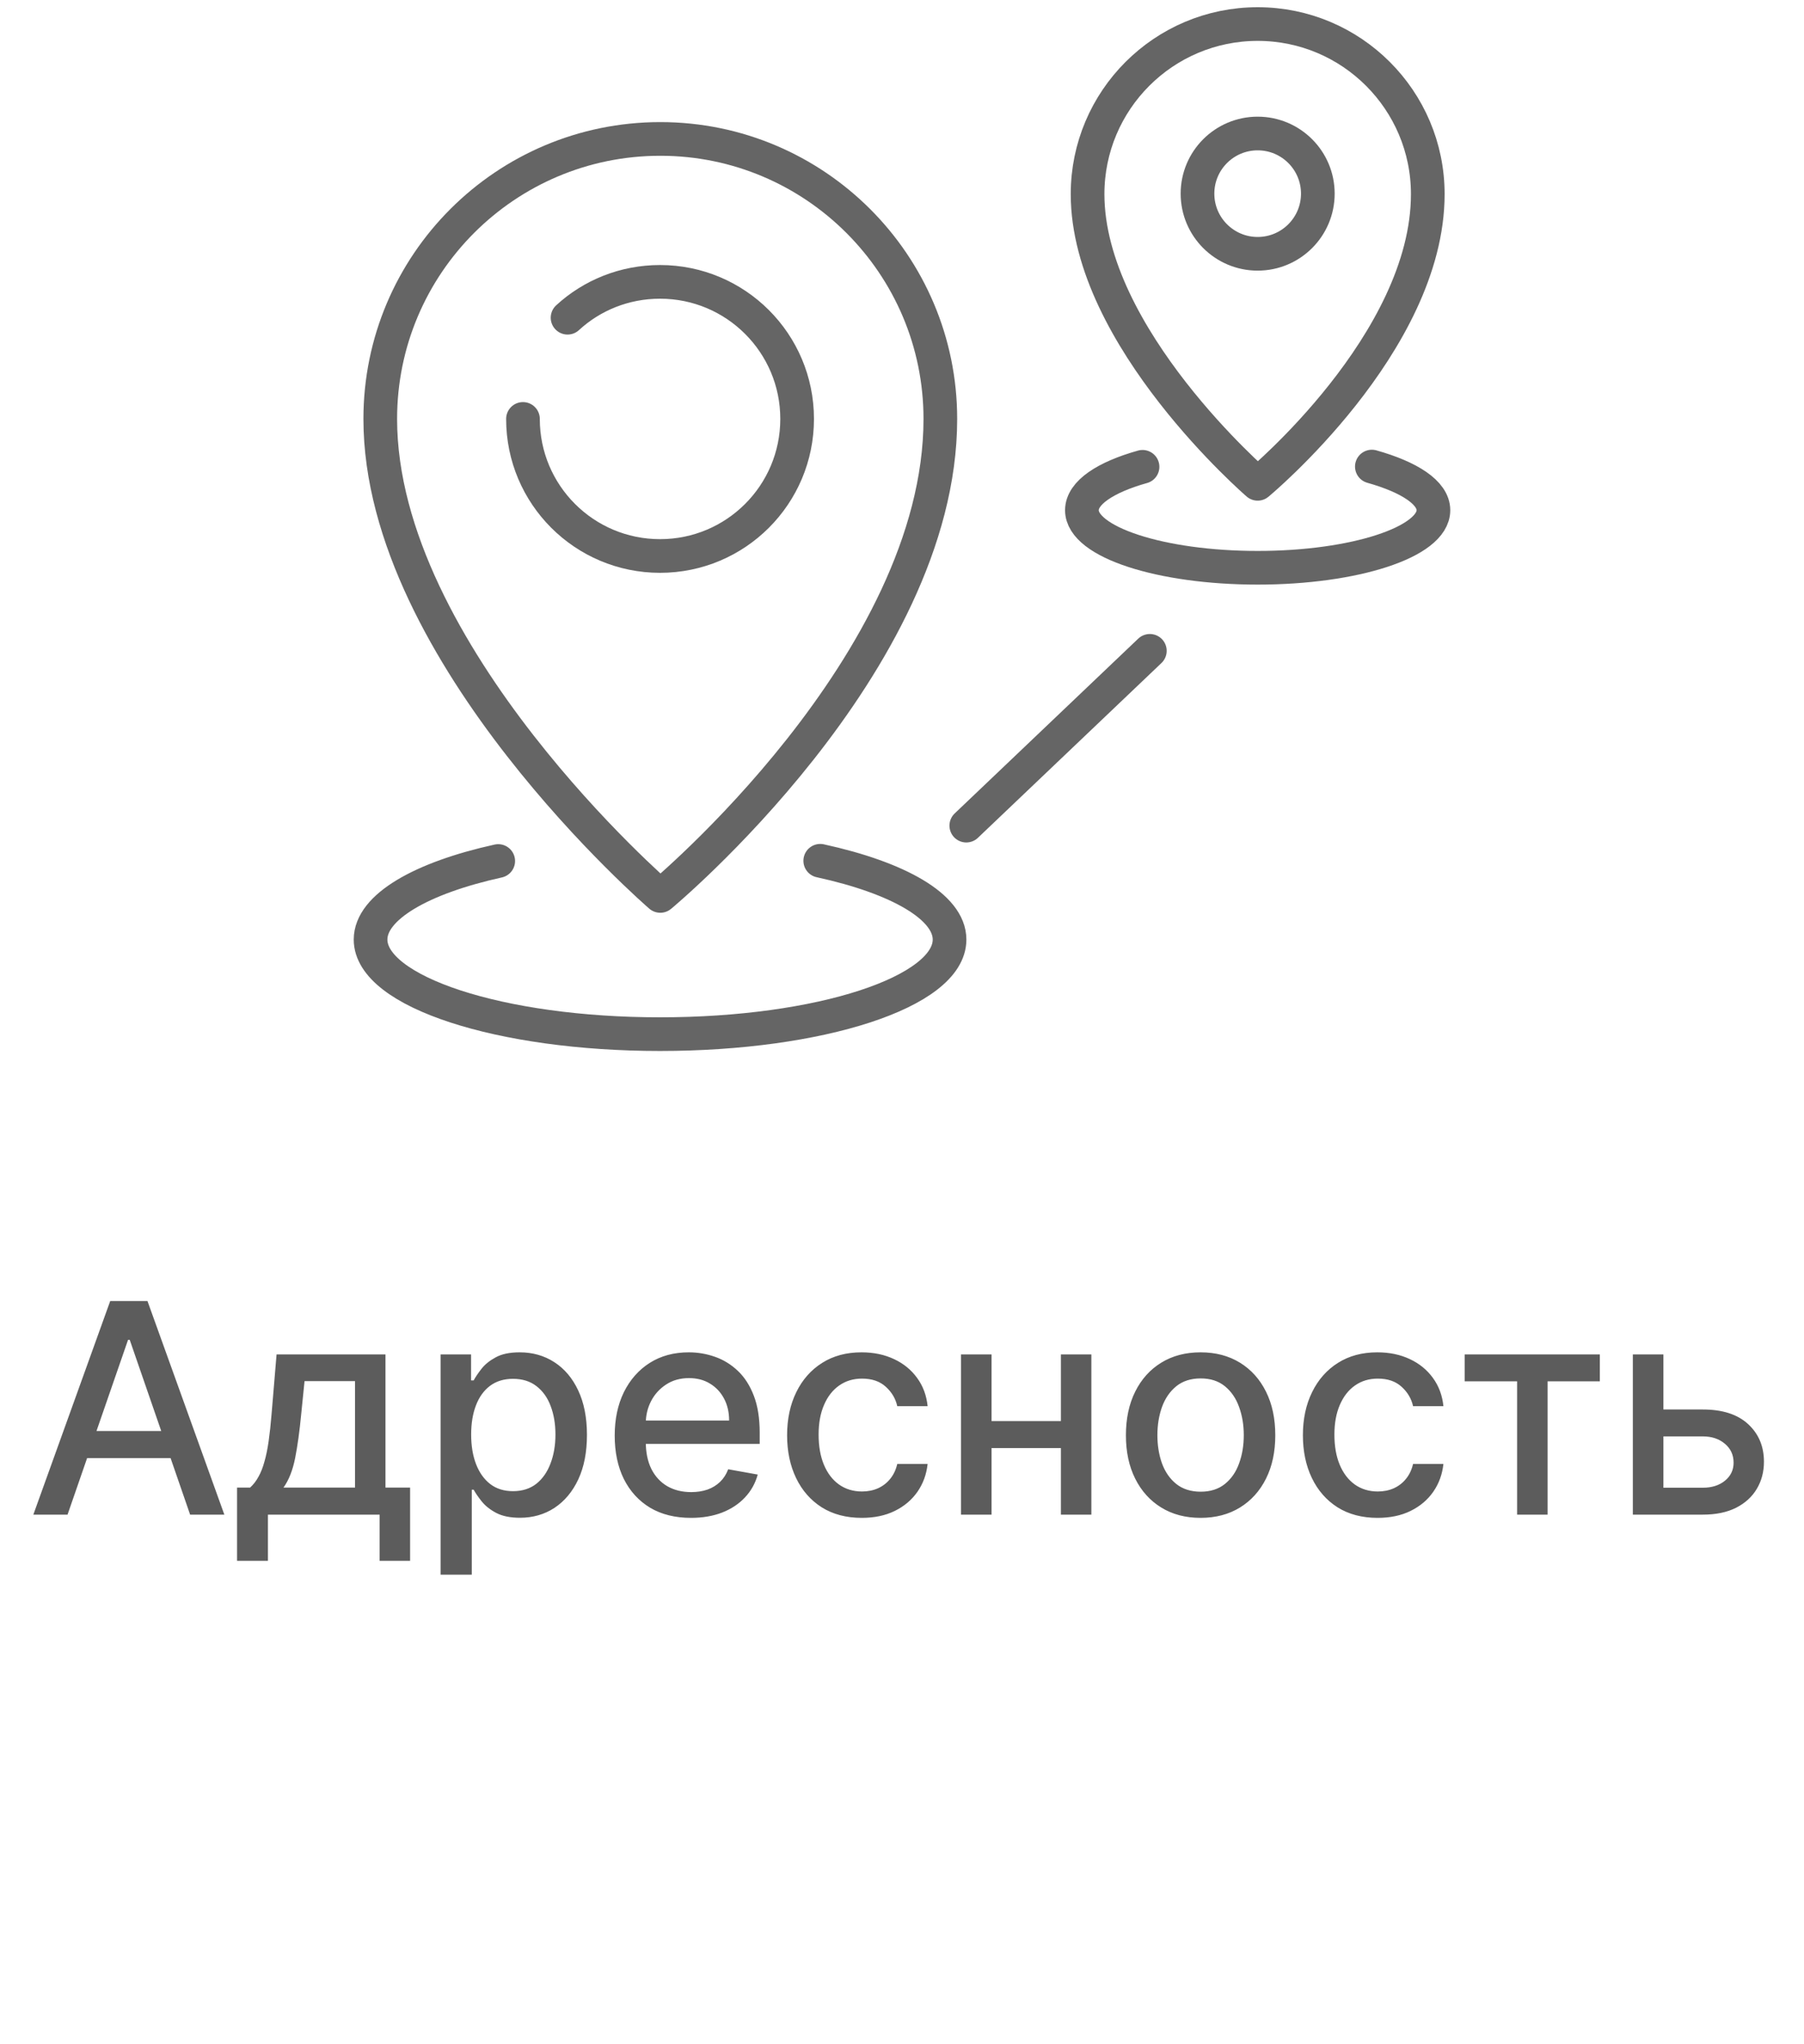
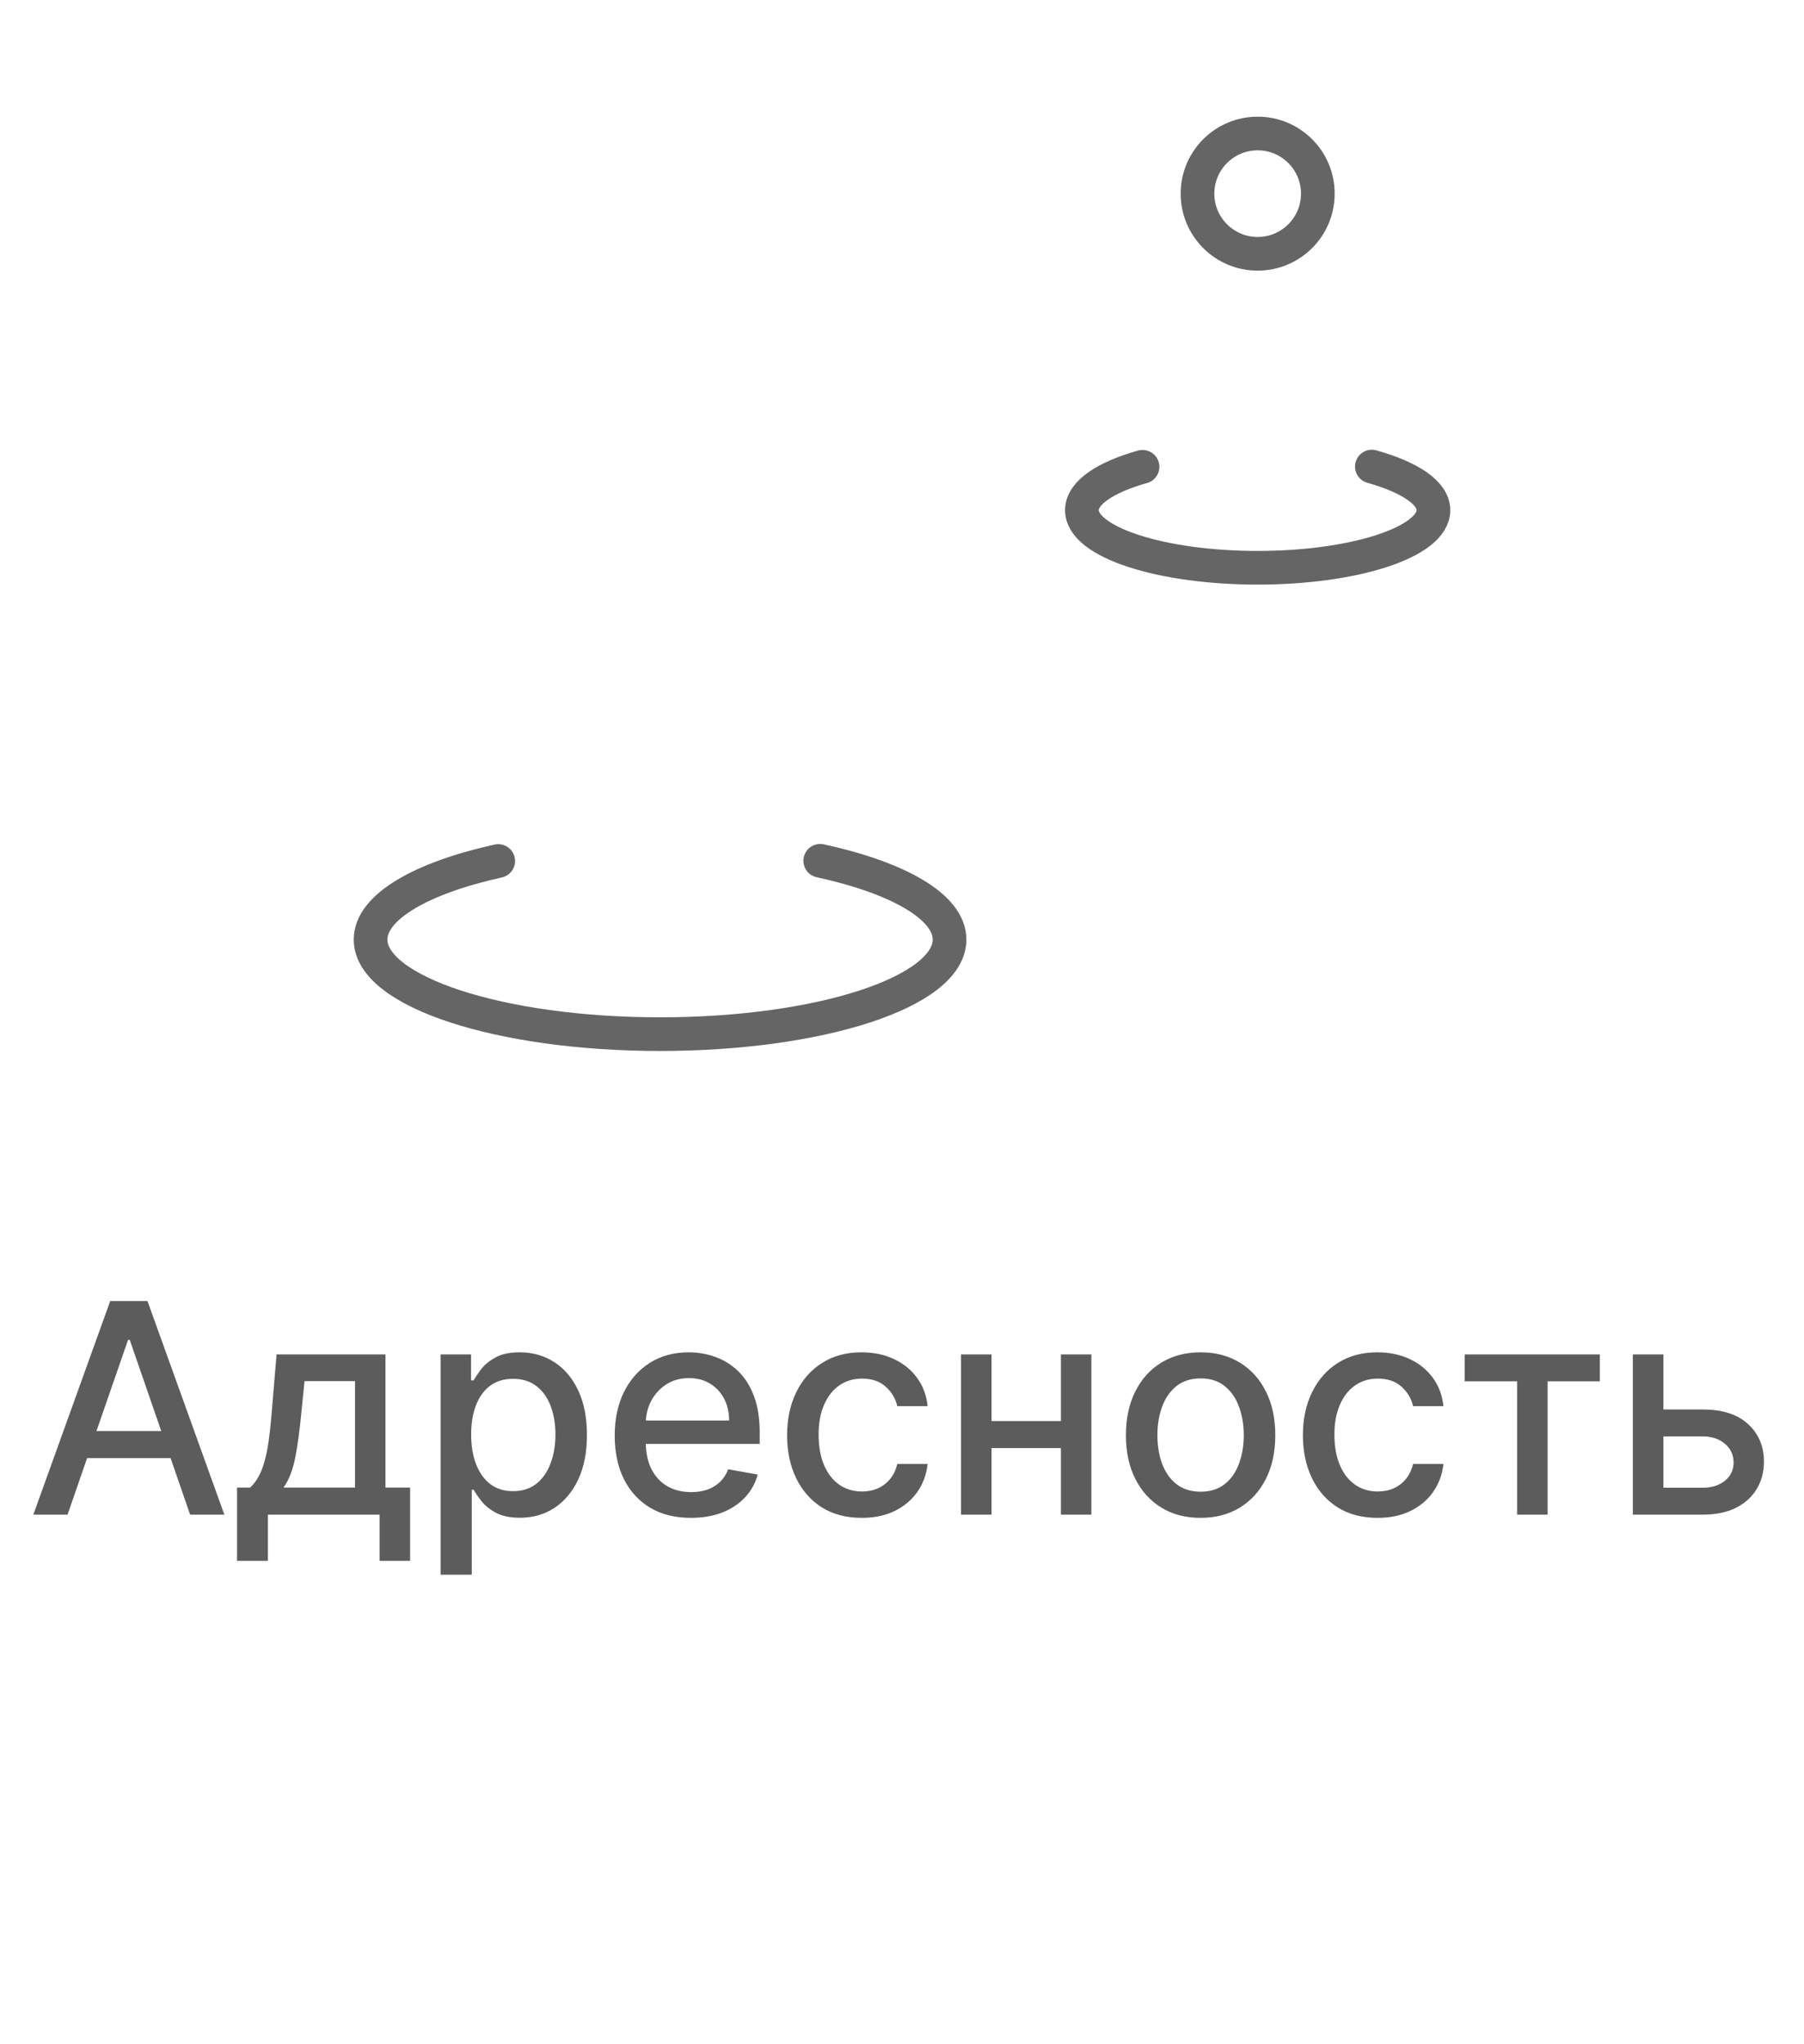
<svg xmlns="http://www.w3.org/2000/svg" width="75" height="85" viewBox="0 0 75 85" fill="none">
-   <path d="M23.596 13.211C24.607 12.28 25.96 11.72 27.441 11.72C30.59 11.72 33.14 14.271 33.14 17.419C33.14 20.568 30.59 23.118 27.441 23.118C24.293 23.118 21.742 20.568 21.742 17.419" stroke="#656565" stroke-width="1.4" stroke-linecap="round" stroke-linejoin="round" />
-   <path fill-rule="evenodd" clip-rule="evenodd" d="M39.094 17.42C39.094 27.601 27.451 37.253 27.451 37.253C27.451 37.253 15.809 27.209 15.809 17.42C15.809 10.985 21.027 5.777 27.451 5.777C33.876 5.777 39.094 10.995 39.094 17.42Z" stroke="#656565" stroke-width="1.4" stroke-linecap="round" stroke-linejoin="round" />
  <path d="M34.101 35.791C37.338 36.497 39.477 37.703 39.477 39.067C39.477 41.244 34.092 43 27.441 43C20.791 43 15.406 41.234 15.406 39.067C15.406 37.713 17.515 36.507 20.713 35.801" stroke="#656565" stroke-width="1.4" stroke-linecap="round" stroke-linejoin="round" />
-   <path fill-rule="evenodd" clip-rule="evenodd" d="M59.359 8.072C59.359 14.261 52.287 20.117 52.287 20.117C52.287 20.117 45.215 14.016 45.215 8.072C45.215 4.168 48.383 1 52.287 1C56.191 1 59.359 4.168 59.359 8.072Z" stroke="#656565" stroke-width="1.4" stroke-linecap="round" stroke-linejoin="round" />
  <path d="M57.034 19.4C58.603 19.842 59.594 20.489 59.594 21.215C59.594 22.539 56.318 23.608 52.286 23.608C48.255 23.608 44.979 22.539 44.979 21.215C44.979 20.489 45.96 19.842 47.5 19.41" stroke="#656565" stroke-width="1.4" stroke-linecap="round" stroke-linejoin="round" />
  <path d="M52.286 10.553C53.668 10.553 54.788 9.433 54.788 8.052C54.788 6.671 53.668 5.551 52.286 5.551C50.905 5.551 49.785 6.671 49.785 8.052C49.785 9.433 50.905 10.553 52.286 10.553Z" stroke="#656565" stroke-width="1.4" stroke-linecap="round" stroke-linejoin="round" />
-   <path d="M47.804 27.062L40.173 34.33" stroke="#656565" stroke-width="1.4" stroke-linecap="round" stroke-linejoin="round" />
  <path d="M2.808 62.979H1.386L4.582 54.097H6.131L9.327 62.979H7.904L5.393 55.71H5.324L2.808 62.979ZM3.047 59.501H7.661V60.628H3.047V59.501ZM9.855 64.9V61.855H10.397C10.536 61.728 10.653 61.577 10.748 61.4C10.847 61.224 10.929 61.014 10.995 60.771C11.065 60.528 11.123 60.245 11.169 59.921C11.215 59.594 11.256 59.221 11.29 58.802L11.498 56.317H16.026V61.855H17.05V64.9H15.783V62.979H11.139V64.9H9.855ZM11.785 61.855H14.76V57.428H12.661L12.522 58.802C12.456 59.502 12.372 60.109 12.271 60.624C12.169 61.136 12.007 61.546 11.785 61.855ZM18.317 65.477V56.317H19.584V57.397H19.692C19.767 57.258 19.876 57.098 20.017 56.916C20.159 56.734 20.356 56.575 20.607 56.439C20.859 56.3 21.191 56.23 21.605 56.23C22.142 56.23 22.622 56.366 23.044 56.638C23.467 56.91 23.798 57.302 24.038 57.813C24.28 58.325 24.402 58.941 24.402 59.661C24.402 60.381 24.282 60.998 24.042 61.513C23.802 62.025 23.472 62.419 23.053 62.697C22.634 62.971 22.155 63.109 21.618 63.109C21.213 63.109 20.882 63.041 20.625 62.905C20.37 62.769 20.171 62.61 20.026 62.428C19.881 62.246 19.77 62.084 19.692 61.942H19.614V65.477H18.317ZM19.588 59.648C19.588 60.116 19.656 60.527 19.792 60.88C19.928 61.232 20.124 61.508 20.382 61.708C20.639 61.905 20.954 62.003 21.327 62.003C21.715 62.003 22.038 61.9 22.299 61.695C22.559 61.487 22.755 61.205 22.888 60.849C23.024 60.494 23.092 60.093 23.092 59.648C23.092 59.209 23.026 58.814 22.893 58.464C22.763 58.114 22.566 57.838 22.303 57.636C22.043 57.433 21.717 57.332 21.327 57.332C20.951 57.332 20.633 57.429 20.373 57.623C20.116 57.816 19.921 58.087 19.788 58.434C19.654 58.781 19.588 59.185 19.588 59.648ZM28.726 63.113C28.07 63.113 27.504 62.973 27.03 62.693C26.559 62.409 26.195 62.012 25.937 61.5C25.683 60.985 25.556 60.382 25.556 59.691C25.556 59.009 25.683 58.408 25.937 57.887C26.195 57.367 26.553 56.961 27.013 56.669C27.475 56.377 28.016 56.23 28.635 56.23C29.011 56.23 29.375 56.293 29.728 56.417C30.08 56.541 30.397 56.736 30.677 57.002C30.958 57.269 31.179 57.614 31.341 58.039C31.503 58.461 31.584 58.974 31.584 59.579V60.038H26.288V59.067H30.313C30.313 58.726 30.244 58.423 30.105 58.16C29.966 57.894 29.771 57.685 29.52 57.532C29.271 57.378 28.979 57.302 28.643 57.302C28.279 57.302 27.961 57.391 27.689 57.571C27.421 57.747 27.212 57.978 27.065 58.264C26.92 58.548 26.848 58.856 26.848 59.188V59.947C26.848 60.392 26.926 60.771 27.082 61.084C27.241 61.396 27.462 61.634 27.746 61.799C28.029 61.961 28.36 62.042 28.739 62.042C28.985 62.042 29.209 62.007 29.411 61.938C29.613 61.866 29.788 61.759 29.936 61.617C30.083 61.475 30.196 61.3 30.274 61.092L31.502 61.313C31.403 61.675 31.227 61.991 30.972 62.263C30.721 62.532 30.404 62.742 30.023 62.892C29.644 63.039 29.212 63.113 28.726 63.113ZM35.829 63.113C35.184 63.113 34.629 62.967 34.163 62.675C33.701 62.38 33.345 61.974 33.096 61.456C32.848 60.939 32.723 60.346 32.723 59.678C32.723 59.002 32.851 58.405 33.105 57.887C33.359 57.367 33.718 56.961 34.181 56.669C34.643 56.377 35.188 56.23 35.816 56.23C36.322 56.23 36.773 56.325 37.169 56.512C37.565 56.697 37.884 56.958 38.127 57.293C38.373 57.628 38.519 58.02 38.565 58.468H37.303C37.234 58.156 37.075 57.887 36.826 57.662C36.58 57.436 36.251 57.323 35.837 57.323C35.476 57.323 35.159 57.419 34.888 57.61C34.619 57.798 34.409 58.066 34.259 58.416C34.108 58.763 34.033 59.174 34.033 59.648C34.033 60.134 34.107 60.553 34.254 60.906C34.402 61.258 34.61 61.532 34.879 61.725C35.151 61.919 35.47 62.016 35.837 62.016C36.083 62.016 36.306 61.971 36.505 61.882C36.708 61.789 36.877 61.657 37.013 61.487C37.151 61.316 37.248 61.111 37.303 60.871H38.565C38.519 61.302 38.379 61.686 38.145 62.025C37.91 62.363 37.597 62.629 37.203 62.823C36.813 63.016 36.355 63.113 35.829 63.113ZM44.467 59.089V60.212H40.858V59.089H44.467ZM41.223 56.317V62.979H39.952V56.317H41.223ZM45.373 56.317V62.979H44.107V56.317H45.373ZM49.914 63.113C49.289 63.113 48.744 62.97 48.279 62.684C47.813 62.398 47.452 61.997 47.195 61.483C46.937 60.968 46.809 60.367 46.809 59.678C46.809 58.987 46.937 58.383 47.195 57.865C47.452 57.348 47.813 56.946 48.279 56.66C48.744 56.374 49.289 56.23 49.914 56.23C50.538 56.23 51.083 56.374 51.549 56.66C52.014 56.946 52.376 57.348 52.633 57.865C52.891 58.383 53.019 58.987 53.019 59.678C53.019 60.367 52.891 60.968 52.633 61.483C52.376 61.997 52.014 62.398 51.549 62.684C51.083 62.97 50.538 63.113 49.914 63.113ZM49.918 62.025C50.323 62.025 50.658 61.918 50.924 61.704C51.19 61.49 51.387 61.205 51.514 60.849C51.644 60.494 51.709 60.102 51.709 59.674C51.709 59.249 51.644 58.859 51.514 58.503C51.387 58.145 51.19 57.857 50.924 57.64C50.658 57.423 50.323 57.315 49.918 57.315C49.511 57.315 49.172 57.423 48.903 57.64C48.637 57.857 48.439 58.145 48.309 58.503C48.182 58.859 48.118 59.249 48.118 59.674C48.118 60.102 48.182 60.494 48.309 60.849C48.439 61.205 48.637 61.49 48.903 61.704C49.172 61.918 49.511 62.025 49.918 62.025ZM57.273 63.113C56.628 63.113 56.073 62.967 55.607 62.675C55.145 62.38 54.789 61.974 54.54 61.456C54.292 60.939 54.167 60.346 54.167 59.678C54.167 59.002 54.294 58.405 54.549 57.887C54.803 57.367 55.162 56.961 55.624 56.669C56.087 56.377 56.632 56.23 57.26 56.23C57.766 56.23 58.217 56.325 58.613 56.512C59.009 56.697 59.328 56.958 59.571 57.293C59.817 57.628 59.963 58.02 60.009 58.468H58.747C58.678 58.156 58.519 57.887 58.27 57.662C58.024 57.436 57.695 57.323 57.281 57.323C56.92 57.323 56.603 57.419 56.331 57.61C56.063 57.798 55.853 58.066 55.703 58.416C55.552 58.763 55.477 59.174 55.477 59.648C55.477 60.134 55.551 60.553 55.698 60.906C55.846 61.258 56.054 61.532 56.323 61.725C56.595 61.919 56.914 62.016 57.281 62.016C57.527 62.016 57.75 61.971 57.949 61.882C58.151 61.789 58.321 61.657 58.456 61.487C58.595 61.316 58.692 61.111 58.747 60.871H60.009C59.963 61.302 59.823 61.686 59.589 62.025C59.354 62.363 59.041 62.629 58.647 62.823C58.257 63.016 57.799 63.113 57.273 63.113ZM60.892 57.436V56.317H66.512V57.436H64.34V62.979H63.073V57.436H60.892ZM68.86 58.607H70.794C71.609 58.607 72.237 58.809 72.676 59.214C73.116 59.619 73.335 60.141 73.335 60.78C73.335 61.196 73.237 61.571 73.04 61.903C72.844 62.236 72.556 62.499 72.177 62.693C71.799 62.883 71.338 62.979 70.794 62.979H67.884V56.317H69.155V61.86H70.794C71.167 61.86 71.473 61.763 71.713 61.569C71.953 61.373 72.073 61.123 72.073 60.819C72.073 60.498 71.953 60.236 71.713 60.034C71.473 59.829 71.167 59.726 70.794 59.726H68.86V58.607Z" fill="#5C5C5C" />
</svg>